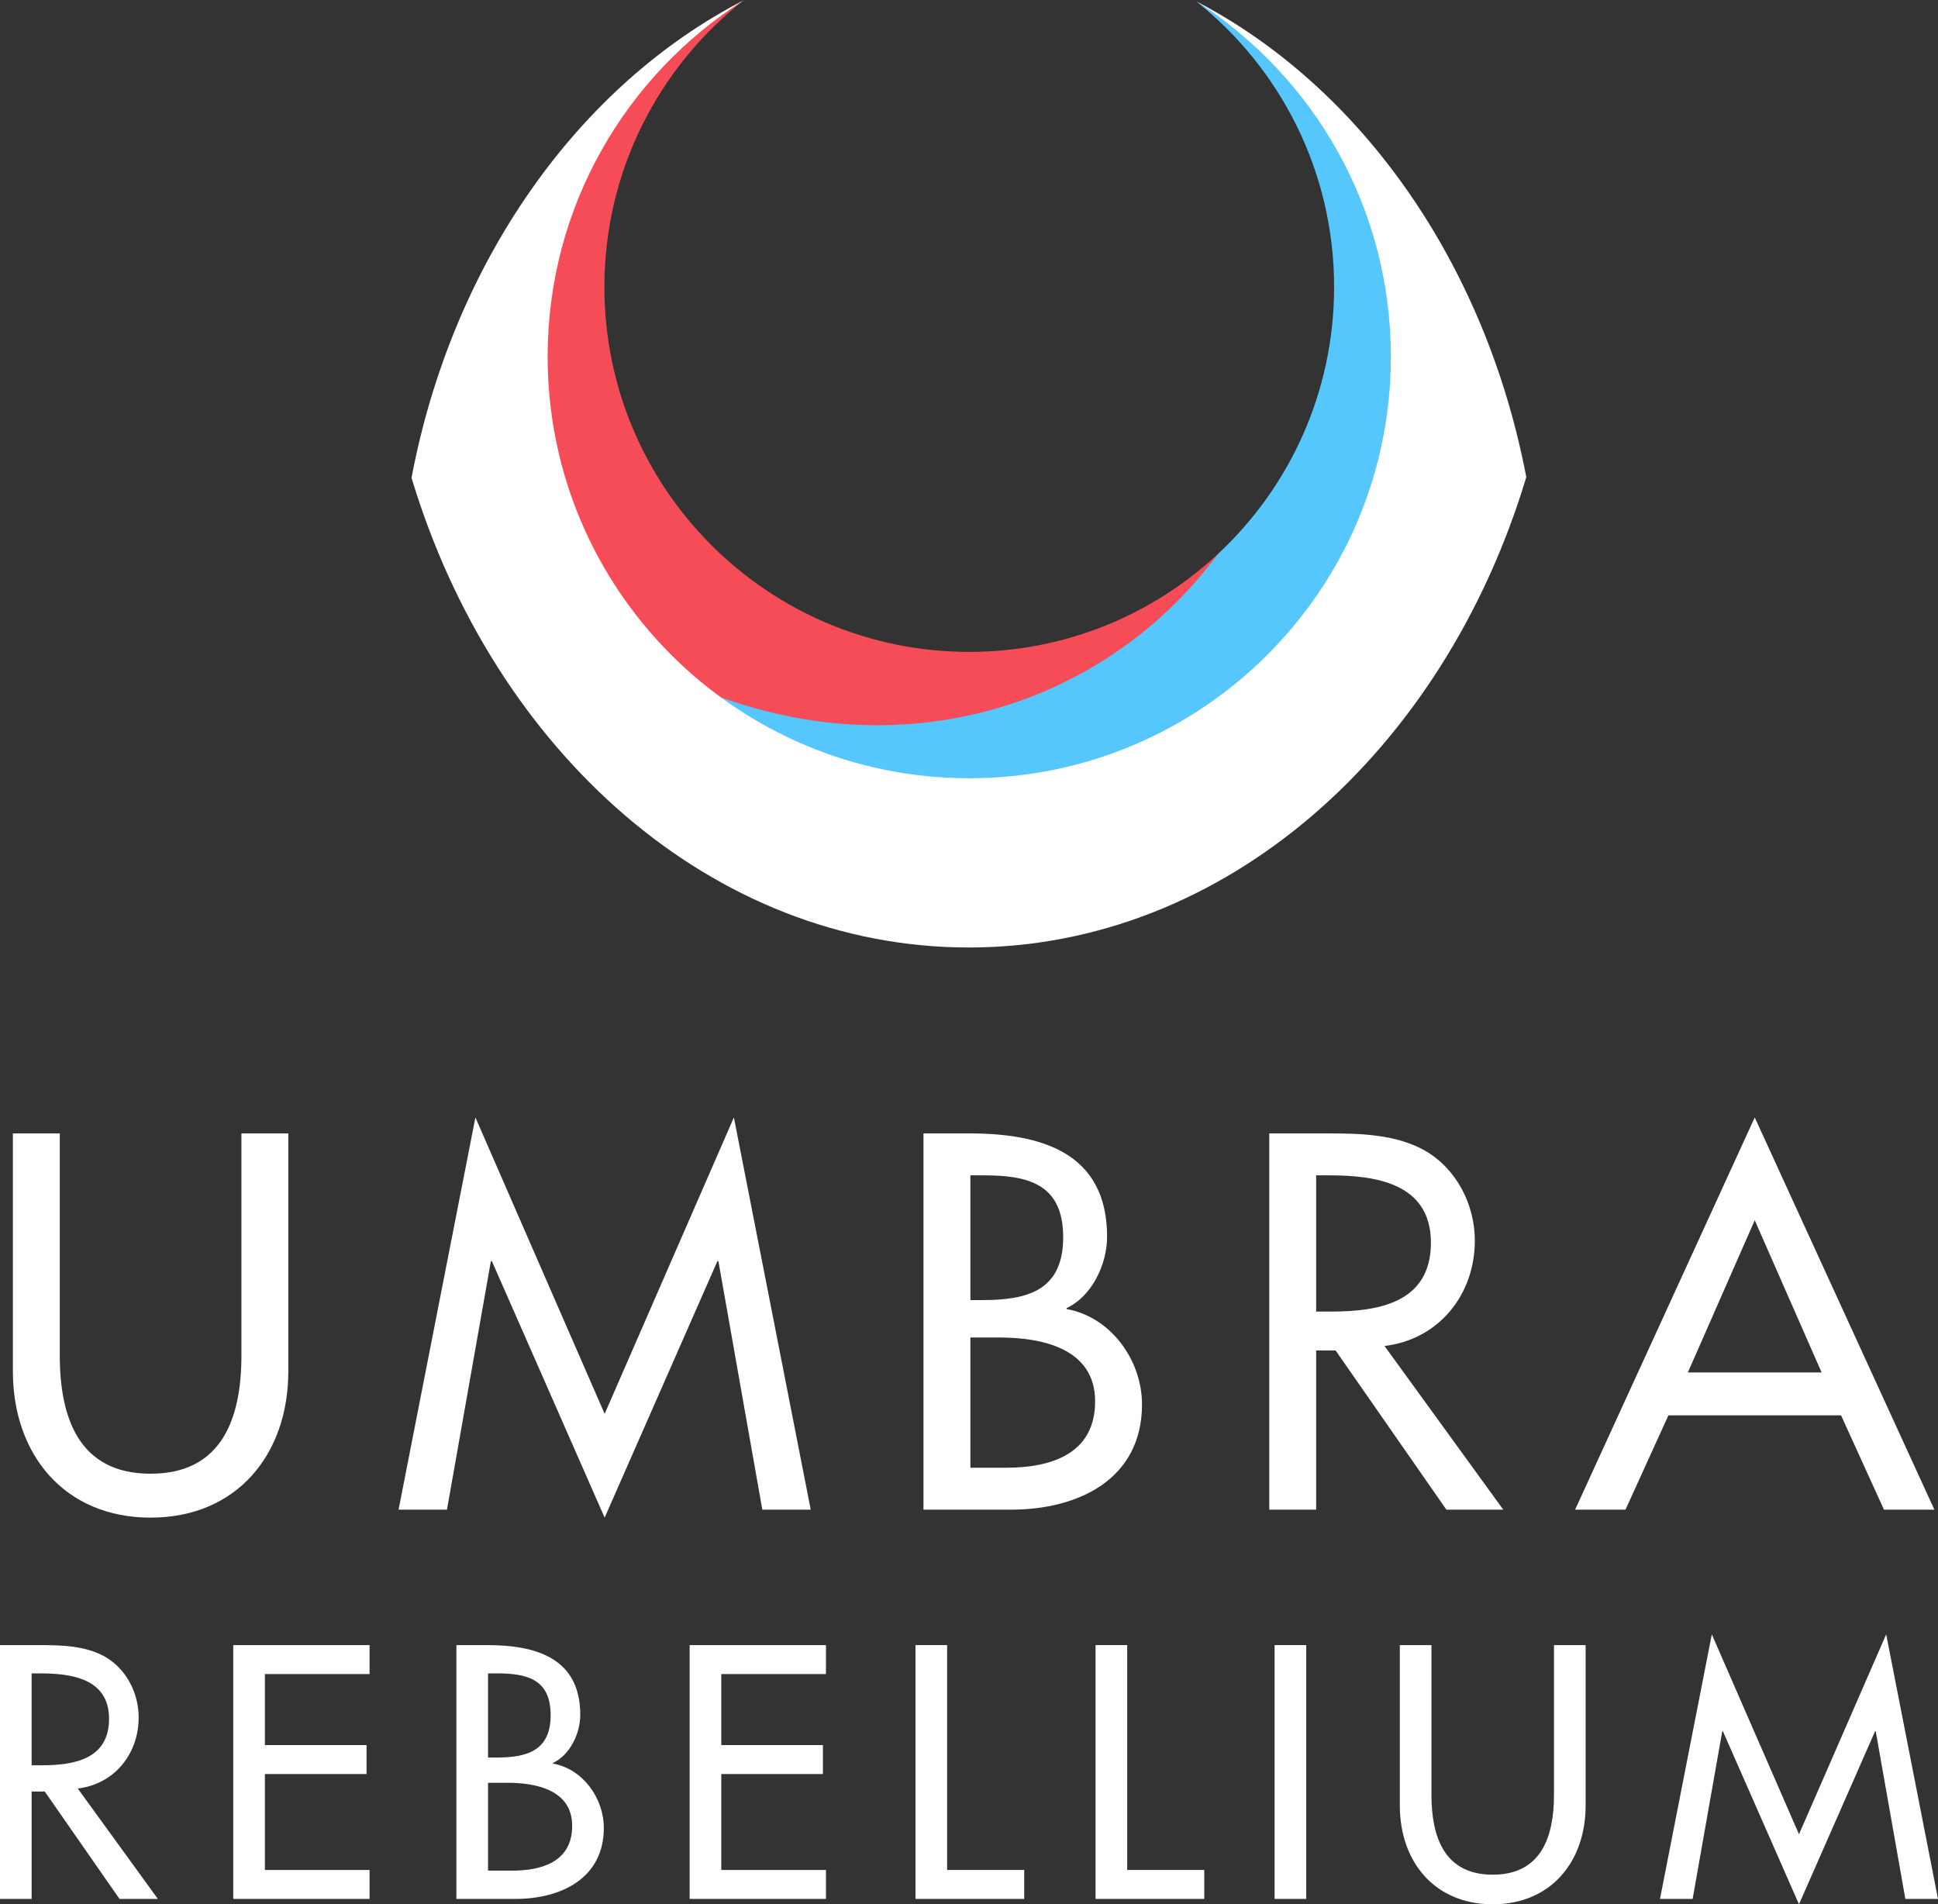
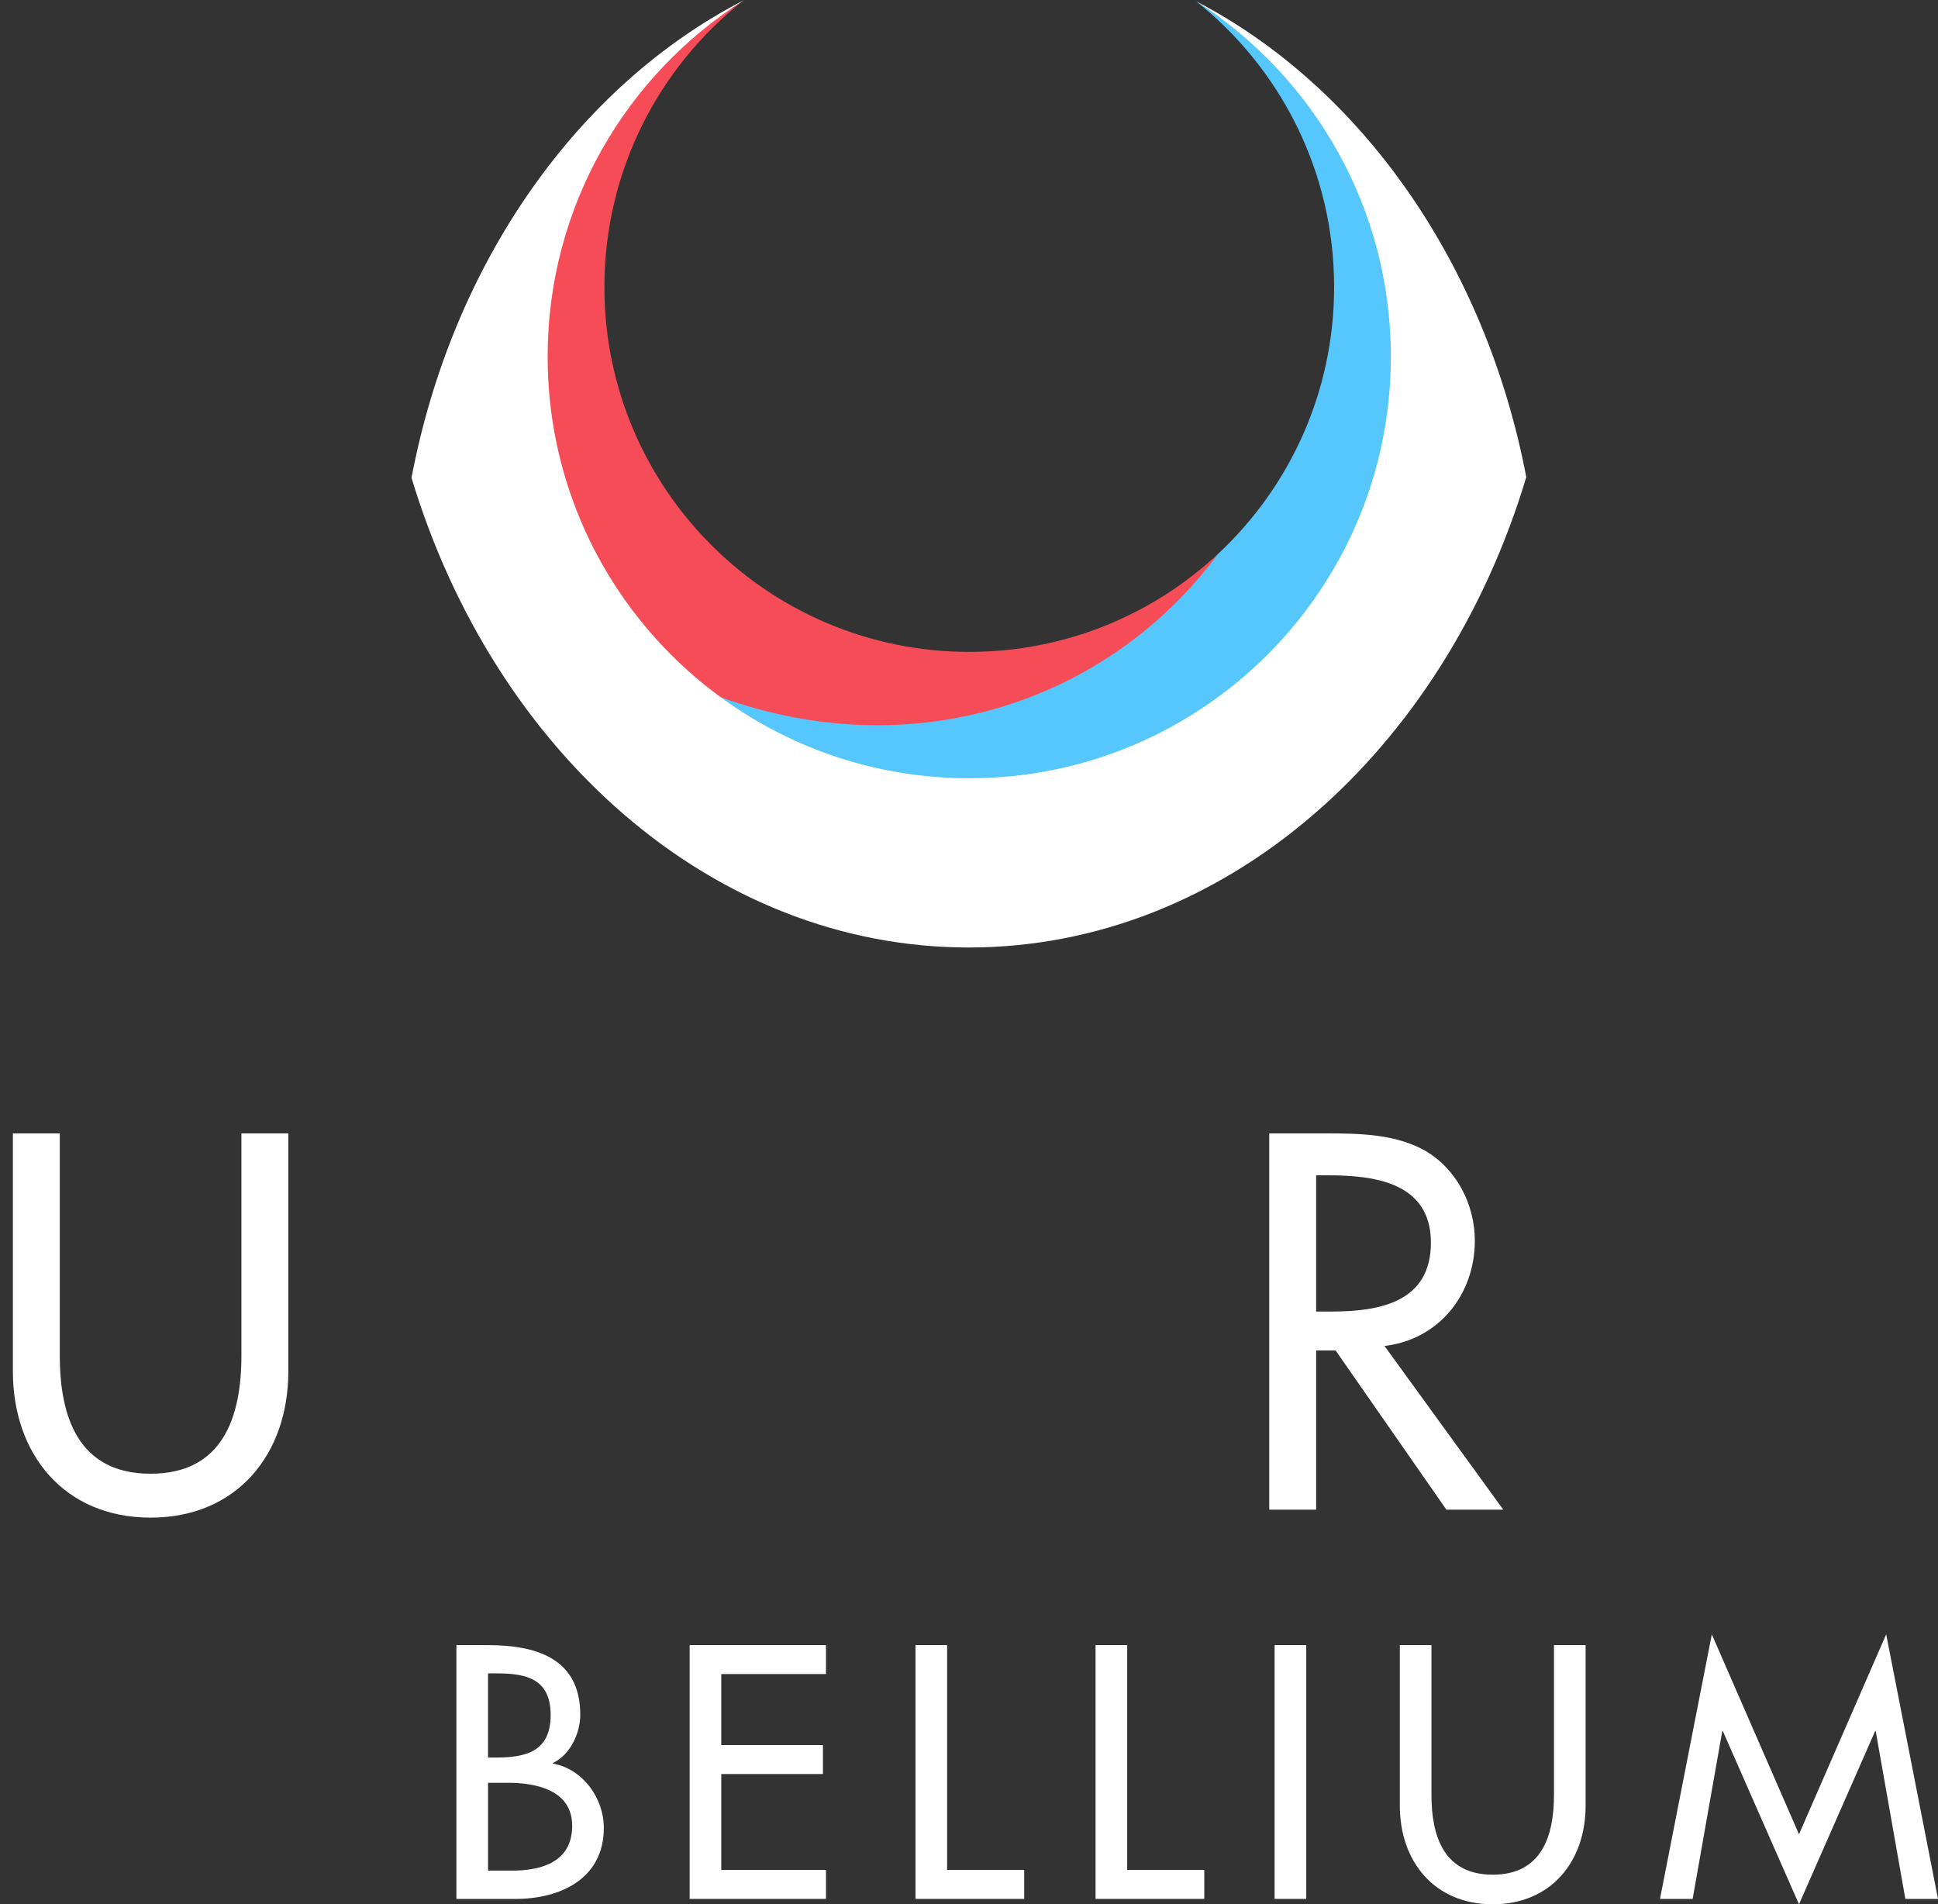
<svg xmlns="http://www.w3.org/2000/svg" data-id="Layer_1" data-name="Layer 1" viewBox="0 0 2714.3 2666.94">
  <rect x="0" y="0" width="2714.3" height="2666.94" fill="#333333" stroke="none" />
  <defs>
    <style>
      .cls-1 {
        fill: #56c7fd;
      }

      .cls-1, .cls-2, .cls-3 {
        stroke-width: 0px;
      }

      .cls-2 {
        fill: #f64c57;
      }

      .cls-3 {
        fill: #fff;
      }
    </style>
  </defs>
  <path class="cls-2" d="M1706.08,775.61c-91.3,85.2-213.84,137.35-348.57,137.35-282.22,0-511-228.78-511-511,0-162.38,75.75-307.07,193.83-400.67-164.34,104.85-326.33,269.28-326.33,478.67,0,195.92,133.68,474.53,272,562,261.68,106.53,684-74,720.07-266.35Z" />
  <path class="cls-1" d="M1674.68,1.29c118.08,93.6,193.83,238.29,193.83,400.67,0,147.49-62.49,280.38-162.43,373.65-155.07,209.35-428.78,297.75-696.76,200.82,53.68,82.53,192.48,165.53,322.68,165.53,326.12,0,673-305.88,673-632,0-209.39-165.99-403.82-330.33-508.67Z" />
  <path class="cls-3" d="M1676.21,2.27c163.49,105.01,271.8,288.45,271.8,497.19,0,326.12-264.38,590.5-590.5,590.5s-590.5-264.38-590.5-590.5c0-210.25,109.89-394.84,275.37-499.46-232.68,119.41-408.66,367.21-466.03,669.14,115.69,383.69,421.48,657.82,780.52,657.82s665.33-274.58,780.8-658.76c-57.19-299.61-231.2-545.79-461.46-665.93Z" />
  <g>
    <path class="cls-3" d="M83.74,1587.33v310.98c0,85.96,25.86,165.62,127.19,165.62s127.19-79.67,127.19-165.62v-310.98h65.69v333.34c0,116-71.98,204.75-192.88,204.75s-192.88-88.75-192.88-204.75v-333.34h65.69Z" />
-     <path class="cls-3" d="M688.92,1766.23h-1.4l-61.5,348.01h-67.79l107.62-549.27,181,415.1,180.99-415.1,107.62,549.27h-67.79l-61.5-348.01h-1.4l-157.93,359.2-157.93-359.2Z" />
-     <path class="cls-3" d="M1293.39,1587.33h64.29c99.23,0,192.87,25.86,192.87,144.66,0,38.44-20.96,83.16-56.6,99.93v1.4c62.2,11.18,105.52,71.98,105.52,133.48,0,105.52-90.15,147.45-183.09,147.45h-122.99v-526.91ZM1359.08,1820.74h16.77c62.2,0,113.21-12.58,113.21-88.05s-50.31-86.65-111.81-86.65h-18.17v174.71ZM1359.08,2055.54h50.32c60.8,0,124.39-18.17,124.39-92.94s-75.47-89.45-134.17-89.45h-40.53v182.39Z" />
    <path class="cls-3" d="M2105.42,2114.24h-79.67l-155.14-222.92h-27.25v222.92h-65.69v-526.91h79.67c46.82,0,97.14.7,139.07,24.46,44.03,25.86,69.18,75.47,69.18,125.79,0,75.47-50.31,138.37-126.49,147.45l166.32,229.21ZM1843.36,1836.81h20.96c67.09,0,139.76-12.58,139.76-96.44s-78.27-94.34-143.26-94.34h-17.47v190.78Z" />
-     <path class="cls-3" d="M2336.73,1982.17l-60.1,132.08h-70.58l251.58-549.27,251.58,549.27h-70.58l-60.1-132.08h-241.79ZM2457.62,1708.93l-93.64,213.14h187.29l-93.64-213.14Z" />
  </g>
  <g>
-     <path class="cls-3" d="M221.09,2659.4h-53.74l-104.65-150.38h-18.38v150.38H0v-355.44h53.74c31.58,0,65.53.47,93.81,16.5,29.7,17.44,46.67,50.91,46.67,84.85,0,50.91-33.94,93.34-85.32,99.47l112.19,154.62ZM44.31,2472.25h14.14c45.25,0,94.28-8.49,94.28-65.05s-52.8-63.64-96.64-63.64h-11.79v128.69Z" />
-     <path class="cls-3" d="M326.68,2303.96h190.92v40.54h-146.61v99.47h142.37v40.54h-142.37v134.35h146.61v40.54h-190.92v-355.44Z" />
    <path class="cls-3" d="M639.22,2303.96h43.37c66.94,0,130.11,17.44,130.11,97.58,0,25.93-14.14,56.1-38.18,67.41v.94c41.96,7.54,71.18,48.55,71.18,90.04,0,71.18-60.81,99.47-123.51,99.47h-82.97v-355.44ZM683.53,2461.41h11.31c41.96,0,76.37-8.49,76.37-59.4s-33.94-58.46-75.42-58.46h-12.26v117.85ZM683.53,2619.8h33.94c41.01,0,83.91-12.26,83.91-62.7s-50.91-60.34-90.51-60.34h-27.34v123.04Z" />
    <path class="cls-3" d="M965.89,2303.96h190.92v40.54h-146.61v99.47h142.37v40.54h-142.37v134.35h146.61v40.54h-190.92v-355.44Z" />
    <path class="cls-3" d="M1326.51,2618.86h107.95v40.54h-152.26v-355.44h44.31v314.9Z" />
    <path class="cls-3" d="M1578.71,2618.86h107.95v40.54h-152.26v-355.44h44.31v314.9Z" />
    <path class="cls-3" d="M1829.49,2659.4h-44.31v-355.44h44.31v355.44Z" />
    <path class="cls-3" d="M2004.85,2303.96v209.78c0,57.98,17.44,111.72,85.8,111.72s85.8-53.74,85.8-111.72v-209.78h44.31v224.86c0,78.25-48.55,138.12-130.11,138.12s-130.11-59.87-130.11-138.12v-224.86h44.31Z" />
    <path class="cls-3" d="M2413.08,2424.64h-.94l-41.48,234.76h-45.73l72.6-370.52,122.09,280.01,122.09-280.01,72.6,370.52h-45.73l-41.48-234.76h-.94l-106.54,242.3-106.54-242.3Z" />
  </g>
</svg>